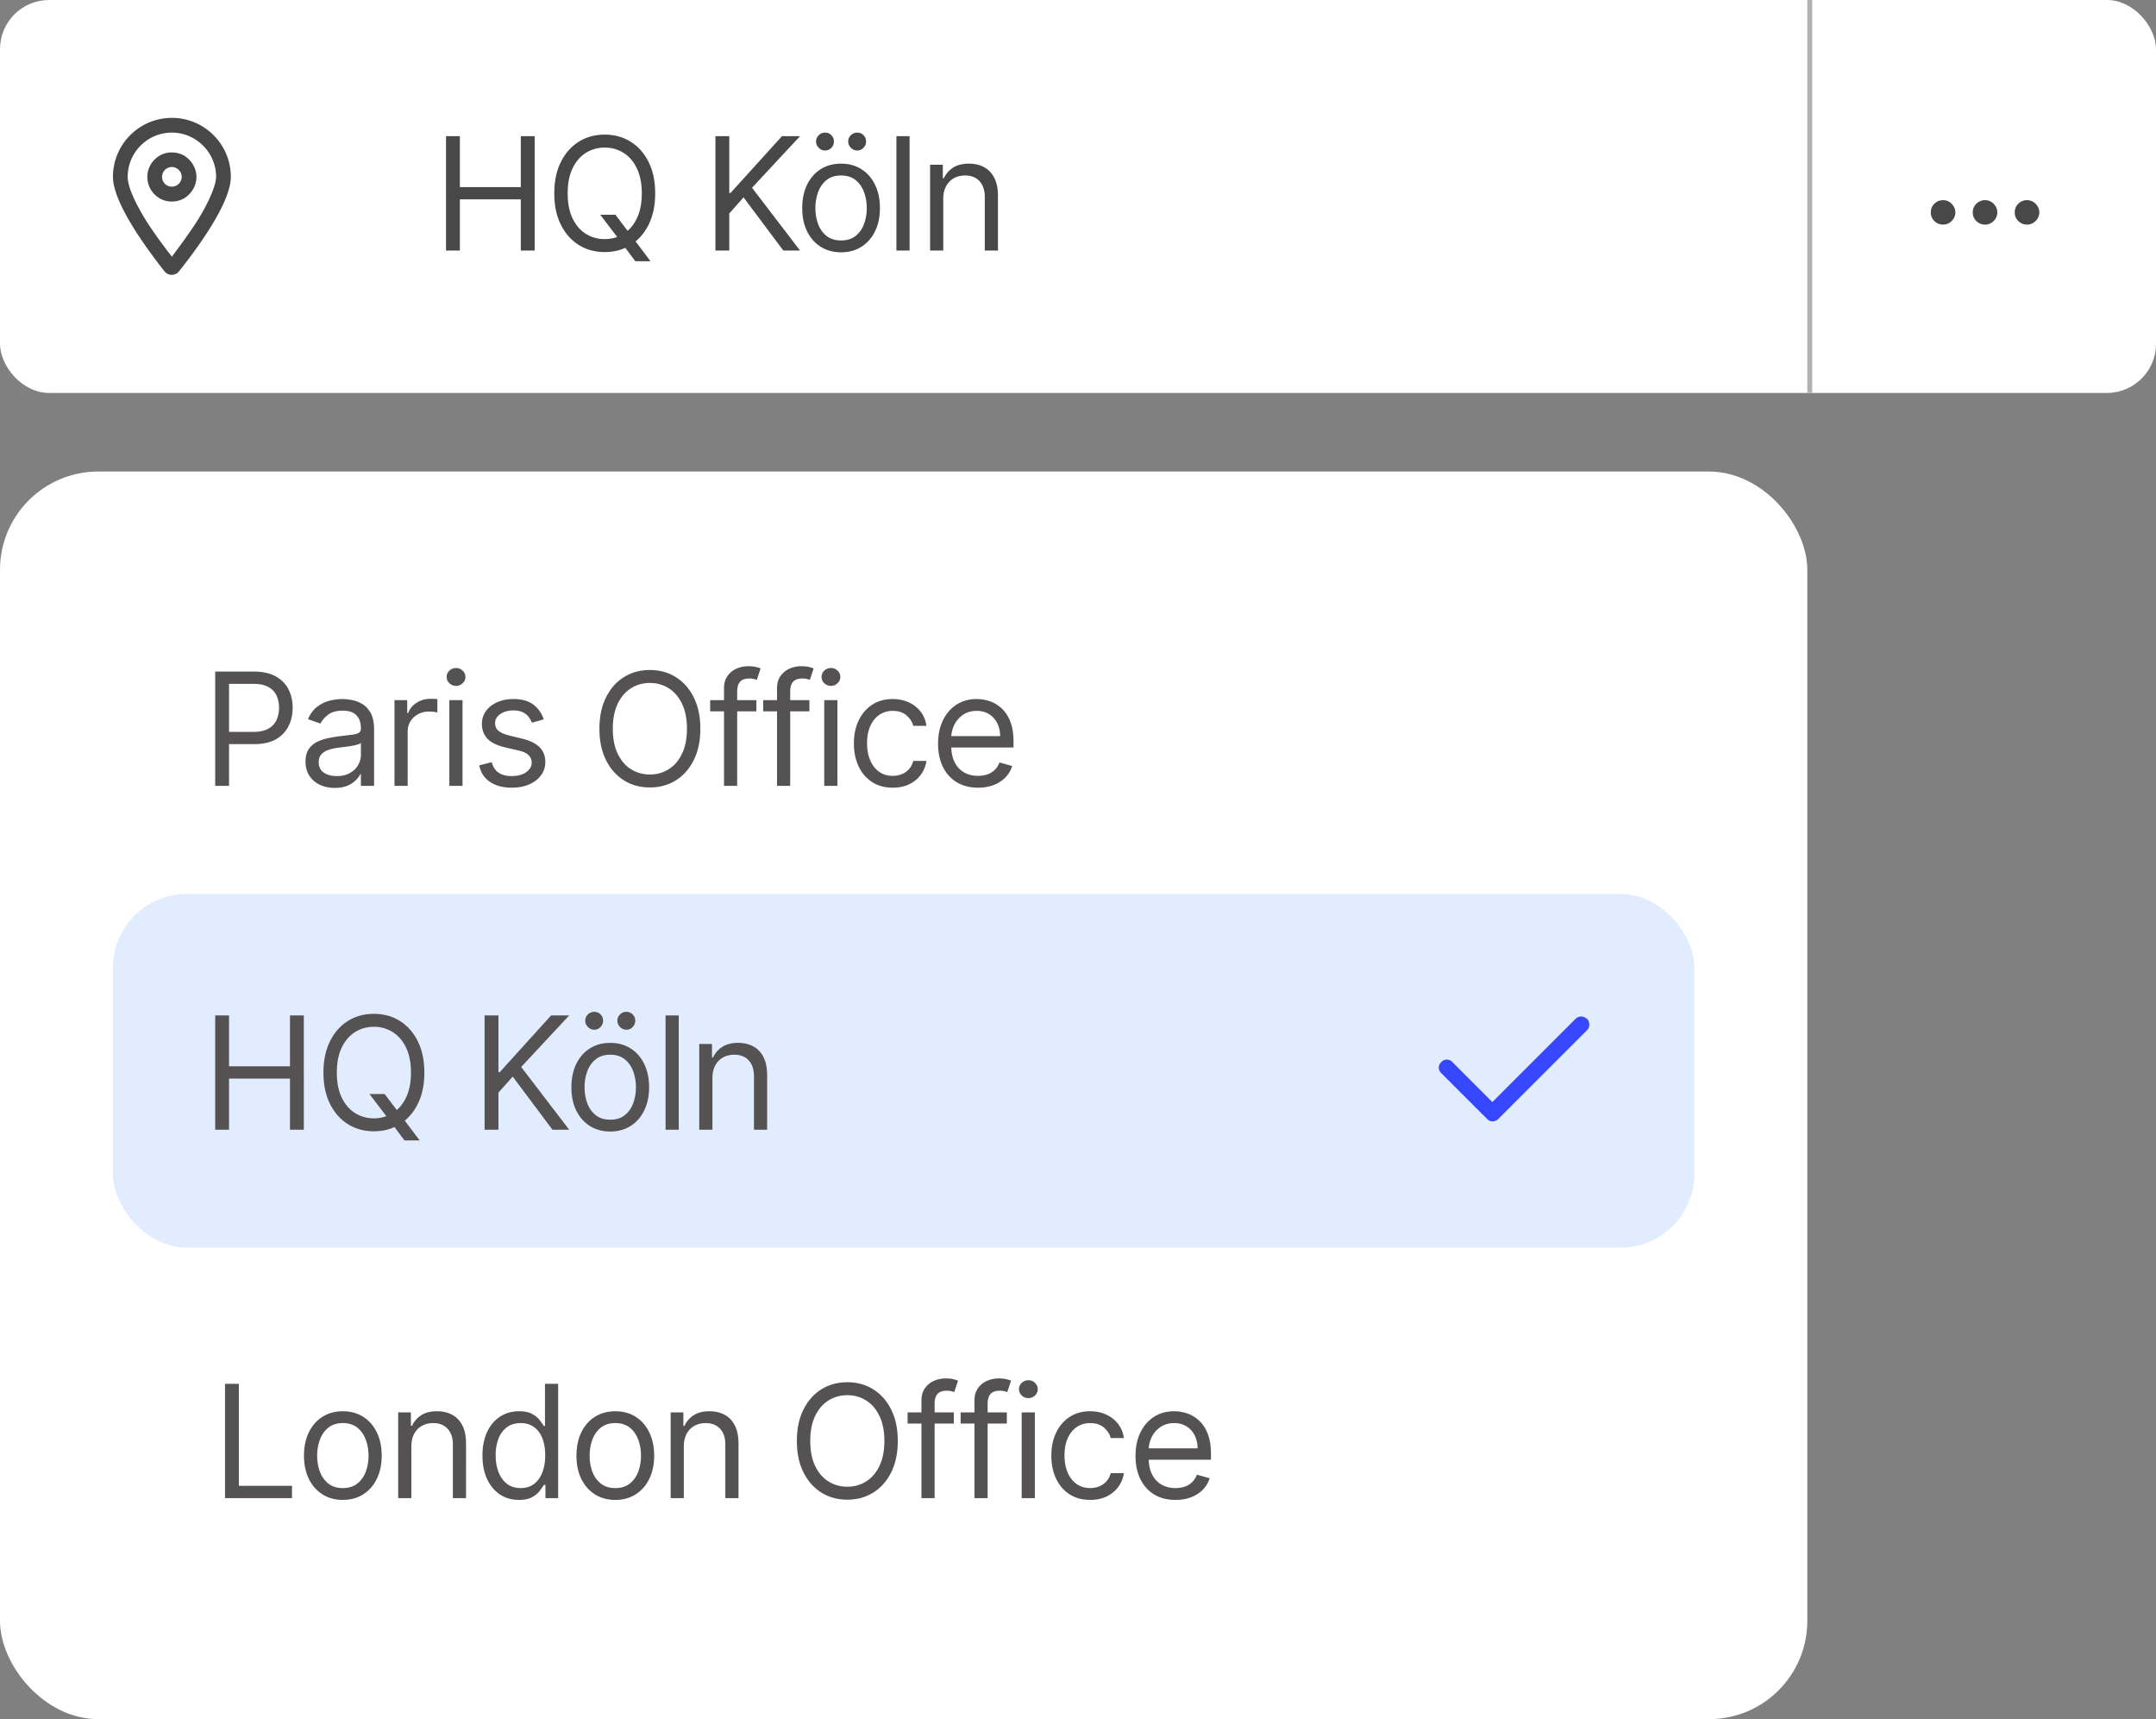
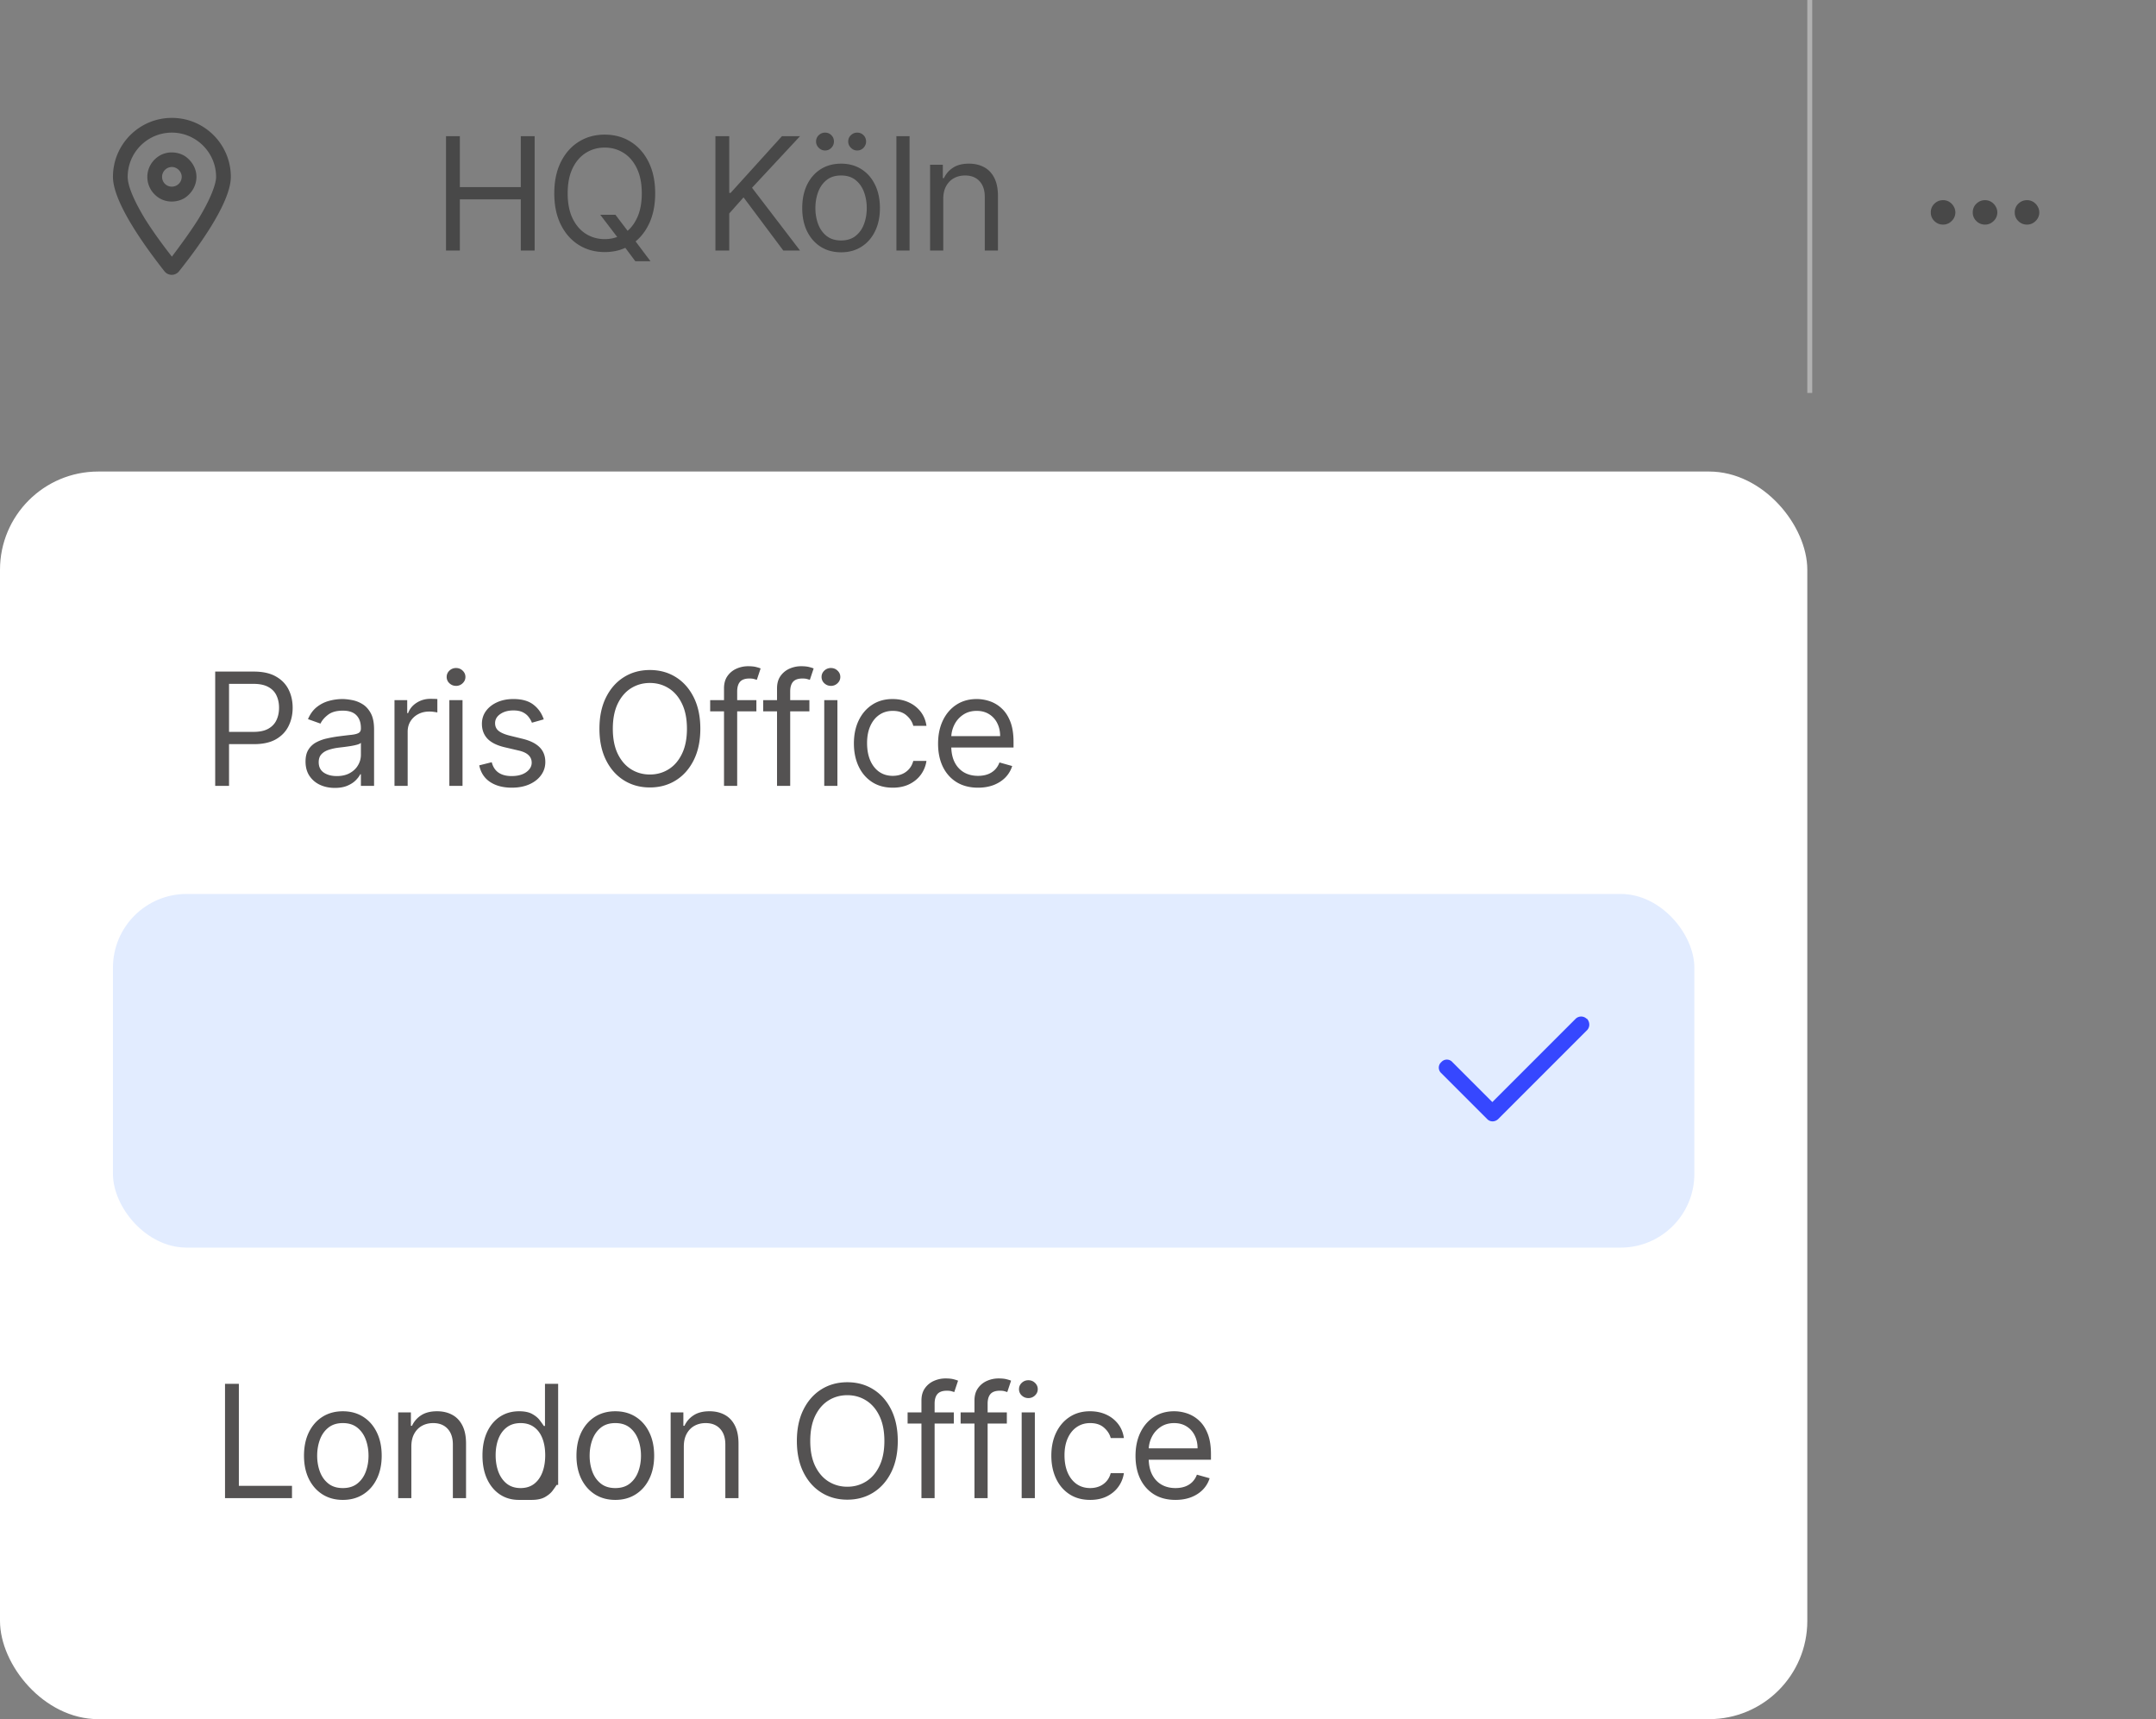
<svg xmlns="http://www.w3.org/2000/svg" width="439" height="350" fill="none">
  <rect width="100%" height="100%" fill="#808080" stroke="none" />
-   <rect width="439" height="80" fill="#fff" rx="10" />
  <path stroke="#B1B1B1" d="M368.5 0v80" />
  <path fill="#484848" d="M44 36c0-4.938-4.063-9-9-9-5 0-9 4.063-9 9 0 .813.25 2 .938 3.625.625 1.5 1.562 3.25 2.625 5C31.375 47.5 33.438 50.25 35 52.25c1.5-2 3.563-4.75 5.375-7.625 1.063-1.75 2-3.5 2.625-5C43.688 38 44 36.812 44 36Zm3 0c0 5.5-7.313 15.188-10.563 19.25a1.886 1.886 0 0 1-2.937 0C30.312 51.187 23 41.5 23 36c0-6.625 5.375-12 12-12s12 5.375 12 12Zm-10 0c0-1.063-.938-2-2-2-1.125 0-2 .938-2 2 0 1.125.875 2 2 2 1.063 0 2-.875 2-2Zm-7 0c0-1.75.938-3.375 2.5-4.313 1.5-.875 3.438-.875 5 0C39 32.626 40 34.25 40 36c0 1.813-1 3.438-2.5 4.375-1.563.875-3.5.875-5 0C30.937 39.437 30 37.812 30 36Zm60.818 15V27.727h2.818v10.364h12.409V27.727h2.819V51h-2.819V40.59H93.636V51h-2.818Zm31.406-7.273h3.091l2.591 3.41.682.908 3.863 5.137h-3.09l-2.546-3.41-.636-.863-3.955-5.182Zm11.182-4.363c0 2.454-.443 4.575-1.33 6.363-.886 1.788-2.102 3.167-3.647 4.137-1.546.97-3.311 1.454-5.296 1.454-1.985 0-3.75-.485-5.295-1.454-1.546-.97-2.761-2.349-3.648-4.137-.886-1.788-1.329-3.909-1.329-6.363 0-2.455.443-4.576 1.329-6.364.887-1.788 2.102-3.167 3.648-4.136 1.545-.97 3.31-1.455 5.295-1.455 1.985 0 3.75.485 5.296 1.455 1.545.97 2.761 2.348 3.647 4.136.887 1.788 1.33 3.91 1.33 6.364Zm-2.727 0c0-2.015-.337-3.716-1.012-5.103-.666-1.386-1.572-2.435-2.716-3.147-1.136-.713-2.409-1.069-3.818-1.069-1.409 0-2.685.356-3.829 1.069-1.137.712-2.042 1.761-2.716 3.147-.667 1.387-1 3.087-1 5.103 0 2.015.333 3.716 1 5.102.674 1.386 1.579 2.435 2.716 3.148 1.144.712 2.42 1.068 3.829 1.068 1.409 0 2.682-.356 3.818-1.068 1.144-.712 2.05-1.762 2.716-3.148.675-1.386 1.012-3.087 1.012-5.102ZM145.673 51V27.727h2.818v11.546h.273l10.454-11.546h3.682l-9.773 10.5L162.9 51h-3.409L151.4 40.182l-2.909 3.273V51h-2.818Zm25.585.364c-1.576 0-2.959-.375-4.148-1.125-1.182-.75-2.106-1.8-2.773-3.148-.659-1.349-.988-2.924-.988-4.727 0-1.819.329-3.406.988-4.762.667-1.356 1.591-2.409 2.773-3.159 1.189-.75 2.572-1.125 4.148-1.125 1.575 0 2.954.375 4.136 1.125 1.189.75 2.114 1.803 2.773 3.16.666 1.355 1 2.942 1 4.76 0 1.804-.334 3.38-1 4.728-.659 1.348-1.584 2.398-2.773 3.148-1.182.75-2.561 1.125-4.136 1.125Zm0-2.41c1.197 0 2.182-.306 2.954-.92.773-.614 1.345-1.42 1.716-2.42s.557-2.084.557-3.25c0-1.167-.186-2.254-.557-3.262-.371-1.007-.943-1.822-1.716-2.443-.772-.621-1.757-.932-2.954-.932-1.197 0-2.182.31-2.955.932-.773.621-1.345 1.436-1.716 2.443-.371 1.008-.557 2.095-.557 3.262 0 1.166.186 2.25.557 3.25.371 1 .943 1.806 1.716 2.42.773.614 1.758.92 2.955.92Zm-3.273-18.318c-.477 0-.902-.181-1.273-.545-.363-.371-.545-.796-.545-1.273 0-.523.182-.954.545-1.295.371-.349.796-.523 1.273-.523.523 0 .955.174 1.295.523.349.34.523.773.523 1.295 0 .477-.174.902-.523 1.273-.34.363-.772.545-1.295.545Zm6.545 0c-.477 0-.901-.181-1.272-.545-.364-.371-.546-.796-.546-1.273 0-.523.182-.954.546-1.295.371-.349.795-.523 1.272-.523.523 0 .955.174 1.296.523.348.34.523.773.523 1.295 0 .477-.175.902-.523 1.273-.341.363-.773.545-1.296.545Zm10.676-2.909V51h-2.681V27.727h2.681Zm6.858 12.773V51h-2.682V33.545h2.591v2.728h.227a4.993 4.993 0 0 1 1.864-2.137c.833-.545 1.909-.818 3.227-.818 1.182 0 2.216.243 3.103.727.886.478 1.575 1.205 2.068 2.182.492.97.738 2.197.738 3.682V51h-2.681V40.09c0-1.37-.356-2.439-1.069-3.204-.712-.772-1.689-1.159-2.931-1.159-.856 0-1.622.186-2.296.557-.666.371-1.193.913-1.579 1.625-.387.712-.58 1.576-.58 2.591Zm203.584.25c-.69 0-1.281.242-1.773.727a2.355 2.355 0 0 0-.727 1.773 2.328 2.328 0 0 0 .727 1.75 2.436 2.436 0 0 0 1.773.727c.666 0 1.246-.242 1.738-.727.5-.485.754-1.068.762-1.75a2.427 2.427 0 0 0-.364-1.261 2.607 2.607 0 0 0-.909-.91 2.36 2.36 0 0 0-1.227-.329Zm8.545 0c-.689 0-1.28.242-1.773.727a2.355 2.355 0 0 0-.727 1.773 2.328 2.328 0 0 0 .727 1.75 2.44 2.44 0 0 0 1.773.727c.667 0 1.246-.242 1.739-.727a2.39 2.39 0 0 0 .761-1.75 2.427 2.427 0 0 0-.364-1.261 2.607 2.607 0 0 0-.909-.91 2.36 2.36 0 0 0-1.227-.329Zm8.545 0c-.689 0-1.28.242-1.773.727a2.358 2.358 0 0 0-.727 1.773 2.332 2.332 0 0 0 .727 1.75 2.44 2.44 0 0 0 1.773.727c.667 0 1.246-.242 1.739-.727a2.387 2.387 0 0 0 .398-3.011 2.619 2.619 0 0 0-.91-.91 2.36 2.36 0 0 0-1.227-.329Z" />
  <rect width="368" height="254" y="96" fill="#fff" rx="20" />
-   <path fill="#545252" d="M43.818 160v-23.273h7.864c1.826 0 3.318.33 4.477.989 1.167.651 2.03 1.534 2.591 2.648.56 1.113.84 2.356.84 3.727s-.28 2.617-.84 3.739c-.553 1.121-1.41 2.015-2.568 2.681-1.16.659-2.644.989-4.455.989h-5.636V149h5.545c1.25 0 2.254-.216 3.012-.648.757-.432 1.306-1.015 1.647-1.75.349-.742.523-1.579.523-2.511 0-.932-.174-1.765-.523-2.5-.34-.735-.894-1.311-1.659-1.727-.765-.425-1.78-.637-3.045-.637h-4.955V160h-2.818Zm24.35.409c-1.107 0-2.11-.208-3.012-.625a5.168 5.168 0 0 1-2.148-1.829c-.53-.803-.795-1.773-.795-2.91 0-1 .197-1.81.59-2.431a4.17 4.17 0 0 1 1.58-1.478 8.295 8.295 0 0 1 2.182-.795c.803-.182 1.61-.326 2.42-.432 1.061-.136 1.921-.239 2.58-.307.667-.075 1.152-.2 1.455-.375.31-.174.466-.477.466-.909v-.091c0-1.121-.307-1.992-.92-2.613-.607-.622-1.527-.932-2.762-.932-1.28 0-2.284.28-3.012.841-.727.56-1.238 1.159-1.534 1.795l-2.545-.909c.454-1.061 1.06-1.886 1.818-2.477a6.809 6.809 0 0 1 2.5-1.25 10.36 10.36 0 0 1 2.682-.364c.56 0 1.204.068 1.932.205a6.17 6.17 0 0 1 2.125.807c.69.409 1.261 1.026 1.716 1.852.454.826.681 1.932.681 3.318V160h-2.681v-2.364h-.137c-.182.379-.485.784-.909 1.216-.424.432-.989.8-1.693 1.103-.705.303-1.564.454-2.58.454Zm.408-2.409c1.061 0 1.955-.208 2.682-.625.735-.417 1.288-.955 1.66-1.614a4.11 4.11 0 0 0 .568-2.079v-2.455c-.114.137-.364.262-.75.375-.38.106-.819.201-1.319.284-.492.076-.973.144-1.443.205a70.21 70.21 0 0 0-1.125.136c-.697.091-1.348.239-1.954.443-.599.197-1.084.497-1.455.898-.364.394-.545.932-.545 1.614 0 .932.344 1.636 1.034 2.113.697.47 1.58.705 2.647.705Zm11.75 2v-17.455h2.591v2.637h.182c.318-.864.894-1.565 1.727-2.102.834-.538 1.773-.807 2.819-.807.196 0 .443.004.738.011.296.008.52.019.67.034v2.727a8.638 8.638 0 0 0-.624-.102 6.156 6.156 0 0 0-1.012-.079c-.848 0-1.606.178-2.273.534a4.026 4.026 0 0 0-1.568 1.454c-.378.614-.568 1.315-.568 2.103V160h-2.682Zm11.17 0v-17.455h2.682V160h-2.681Zm1.364-20.364c-.522 0-.973-.178-1.352-.534a1.716 1.716 0 0 1-.557-1.284c0-.5.186-.928.557-1.284.379-.356.83-.534 1.352-.534.523 0 .97.178 1.341.534.379.356.568.784.568 1.284s-.19.928-.568 1.284a1.868 1.868 0 0 1-1.34.534Zm17.858 6.819-2.409.681a4.485 4.485 0 0 0-.671-1.17c-.287-.386-.681-.705-1.181-.955s-1.141-.375-1.921-.375c-1.068 0-1.958.247-2.67.739-.705.485-1.057 1.102-1.057 1.852 0 .667.242 1.193.727 1.58.485.386 1.243.708 2.273.966l2.591.636c1.56.379 2.723.958 3.488 1.739.766.772 1.148 1.769 1.148 2.988 0 1-.288 1.894-.864 2.682-.568.788-1.363 1.409-2.386 1.864-1.023.454-2.212.682-3.568.682-1.78 0-3.254-.387-4.42-1.159-1.167-.773-1.906-1.902-2.216-3.387l2.545-.636c.242.939.701 1.644 1.375 2.113.682.47 1.572.705 2.67.705 1.25 0 2.243-.265 2.978-.795.742-.538 1.113-1.182 1.113-1.932 0-.606-.212-1.114-.636-1.523-.424-.417-1.076-.727-1.955-.932l-2.909-.682c-1.598-.378-2.772-.966-3.522-1.761-.743-.803-1.114-1.807-1.114-3.011 0-.985.276-1.856.83-2.614.56-.758 1.322-1.352 2.284-1.784.969-.432 2.068-.648 3.295-.648 1.727 0 3.083.379 4.068 1.137.993.757 1.697 1.757 2.114 3Zm31.883 1.909c0 2.454-.443 4.575-1.33 6.363-.886 1.788-2.102 3.167-3.647 4.137-1.546.969-3.311 1.454-5.296 1.454-1.985 0-3.75-.485-5.295-1.454-1.546-.97-2.762-2.349-3.648-4.137-.886-1.788-1.329-3.909-1.329-6.363 0-2.455.443-4.576 1.329-6.364.886-1.788 2.102-3.167 3.648-4.136 1.545-.97 3.31-1.455 5.295-1.455 1.985 0 3.75.485 5.296 1.455 1.545.969 2.761 2.348 3.647 4.136.887 1.788 1.33 3.909 1.33 6.364Zm-2.727 0c0-2.016-.337-3.716-1.012-5.103-.666-1.386-1.572-2.435-2.716-3.147-1.136-.712-2.409-1.069-3.818-1.069-1.409 0-2.685.357-3.829 1.069-1.137.712-2.042 1.761-2.716 3.147-.667 1.387-1 3.087-1 5.103 0 2.015.333 3.716 1 5.102.674 1.386 1.579 2.436 2.716 3.148 1.144.712 2.42 1.068 3.829 1.068 1.409 0 2.682-.356 3.818-1.068 1.144-.712 2.05-1.762 2.716-3.148.675-1.386 1.012-3.087 1.012-5.102Zm14.139-5.819v2.273h-9.409v-2.273h9.409ZM147.422 160v-19.864c0-1 .235-1.833.704-2.5a4.379 4.379 0 0 1 1.83-1.5 5.79 5.79 0 0 1 2.375-.5c.659 0 1.197.053 1.614.159.416.107.727.205.931.296l-.772 2.318a13.89 13.89 0 0 0-.569-.17c-.234-.069-.545-.103-.931-.103-.887 0-1.527.224-1.921.671-.386.447-.579 1.102-.579 1.966V160h-2.682Zm17.386-17.455v2.273h-9.409v-2.273h9.409ZM158.217 160v-19.864c0-1 .235-1.833.705-2.5a4.37 4.37 0 0 1 1.829-1.5 5.79 5.79 0 0 1 2.375-.5c.659 0 1.197.053 1.614.159.417.107.727.205.932.296l-.773 2.318a13.757 13.757 0 0 0-.568-.17c-.235-.069-.546-.103-.932-.103-.886 0-1.527.224-1.921.671-.386.447-.579 1.102-.579 1.966V160h-2.682Zm9.614 0v-17.455h2.681V160h-2.681Zm1.363-20.364c-.523 0-.973-.178-1.352-.534a1.716 1.716 0 0 1-.557-1.284c0-.5.186-.928.557-1.284a1.906 1.906 0 0 1 1.352-.534c.523 0 .97.178 1.341.534.379.356.568.784.568 1.284s-.189.928-.568 1.284a1.867 1.867 0 0 1-1.341.534Zm12.585 20.728c-1.636 0-3.045-.387-4.227-1.159-1.182-.773-2.091-1.838-2.727-3.194-.637-1.356-.955-2.905-.955-4.647 0-1.773.326-3.337.977-4.694.659-1.363 1.576-2.428 2.75-3.193 1.182-.772 2.561-1.159 4.137-1.159 1.227 0 2.333.227 3.318.682a6.351 6.351 0 0 1 2.42 1.909c.629.818 1.019 1.773 1.171 2.864h-2.682c-.205-.796-.659-1.5-1.364-2.114-.697-.621-1.636-.932-2.818-.932-1.045 0-1.962.273-2.75.818-.78.538-1.39 1.3-1.829 2.285-.432.977-.648 2.125-.648 3.443 0 1.348.212 2.522.636 3.522.432 1 1.038 1.777 1.818 2.33.788.553 1.713.83 2.773.83.697 0 1.33-.122 1.898-.364a3.919 3.919 0 0 0 1.443-1.046c.394-.454.674-1 .841-1.636h2.682a6.226 6.226 0 0 1-1.125 2.784c-.591.818-1.375 1.47-2.352 1.955-.97.477-2.099.716-3.387.716Zm17.366 0c-1.681 0-3.132-.372-4.352-1.114-1.212-.75-2.148-1.795-2.807-3.136-.651-1.349-.977-2.917-.977-4.705 0-1.788.326-3.364.977-4.727.659-1.371 1.576-2.44 2.75-3.205 1.182-.772 2.561-1.159 4.137-1.159.909 0 1.807.152 2.693.455a6.668 6.668 0 0 1 2.42 1.477c.728.674 1.307 1.568 1.739 2.682.432 1.113.648 2.485.648 4.113v1.137h-13.455v-2.318h10.727c0-.985-.196-1.864-.59-2.637a4.46 4.46 0 0 0-1.66-1.829c-.712-.447-1.553-.671-2.522-.671-1.068 0-1.993.265-2.773.796a5.226 5.226 0 0 0-1.784 2.045 6.007 6.007 0 0 0-.625 2.705v1.545c0 1.318.227 2.436.682 3.352.462.91 1.102 1.603 1.92 2.08.818.47 1.769.705 2.852.705.705 0 1.341-.099 1.91-.296a4.07 4.07 0 0 0 1.488-.909c.417-.409.739-.917.966-1.523l2.591.728a5.754 5.754 0 0 1-1.375 2.318c-.644.659-1.439 1.174-2.386 1.545-.947.364-2.012.546-3.194.546ZM45.818 305v-23.273h2.818V302.5h10.819v2.5H45.818Zm23.992.364c-1.576 0-2.959-.375-4.148-1.125-1.182-.75-2.106-1.8-2.773-3.148-.66-1.349-.989-2.924-.989-4.727 0-1.819.33-3.406.989-4.762.667-1.356 1.59-2.409 2.773-3.159 1.19-.75 2.572-1.125 4.147-1.125 1.576 0 2.955.375 4.137 1.125 1.19.75 2.114 1.803 2.773 3.159.666 1.356 1 2.943 1 4.762 0 1.803-.334 3.378-1 4.727-.66 1.348-1.584 2.398-2.773 3.148-1.182.75-2.56 1.125-4.136 1.125Zm0-2.409c1.196 0 2.181-.307 2.954-.921.773-.614 1.345-1.42 1.716-2.42s.557-2.084.557-3.25c0-1.167-.186-2.254-.557-3.262-.371-1.007-.943-1.822-1.716-2.443s-1.758-.932-2.954-.932c-1.198 0-2.182.311-2.955.932-.773.621-1.345 1.436-1.716 2.443-.371 1.008-.557 2.095-.557 3.262 0 1.166.186 2.25.557 3.25.371 1 .943 1.806 1.716 2.42.773.614 1.757.921 2.954.921Zm13.948-8.455V305h-2.682v-17.455h2.591v2.728h.227a4.984 4.984 0 0 1 1.864-2.137c.833-.545 1.91-.818 3.227-.818 1.182 0 2.216.243 3.103.727.886.478 1.575 1.205 2.068 2.182.492.97.738 2.197.738 3.682V305h-2.681v-10.909c0-1.371-.356-2.439-1.069-3.205-.712-.772-1.689-1.159-2.931-1.159-.856 0-1.622.186-2.296.557-.666.371-1.193.913-1.58 1.625-.386.712-.579 1.576-.579 2.591Zm21.892 10.864c-1.455 0-2.739-.368-3.852-1.103-1.114-.742-1.985-1.788-2.614-3.136-.629-1.356-.943-2.958-.943-4.807 0-1.833.314-3.424.943-4.773.629-1.348 1.504-2.39 2.625-3.125 1.121-.734 2.417-1.102 3.886-1.102 1.137 0 2.035.19 2.694.568.666.372 1.174.796 1.522 1.273.356.47.633.856.83 1.159h.227v-8.591h2.682V305h-2.591v-2.682h-.318c-.197.318-.477.72-.841 1.205-.364.477-.883.905-1.557 1.284-.674.371-1.572.557-2.693.557Zm.364-2.409c1.075 0 1.984-.281 2.727-.841.742-.569 1.307-1.353 1.693-2.353.386-1.007.58-2.17.58-3.488 0-1.303-.19-2.443-.569-3.421-.378-.985-.939-1.75-1.681-2.295-.743-.553-1.659-.83-2.75-.83-1.137 0-2.084.292-2.841.875-.75.576-1.315 1.36-1.694 2.353-.371.984-.556 2.09-.556 3.318 0 1.242.189 2.371.568 3.386.386 1.008.954 1.811 1.704 2.409.758.591 1.697.887 2.819.887Zm19.275 2.409c-1.576 0-2.958-.375-4.148-1.125-1.182-.75-2.106-1.8-2.773-3.148-.659-1.349-.988-2.924-.988-4.727 0-1.819.329-3.406.988-4.762.667-1.356 1.591-2.409 2.773-3.159 1.19-.75 2.572-1.125 4.148-1.125 1.576 0 2.955.375 4.136 1.125 1.19.75 2.114 1.803 2.773 3.159.667 1.356 1 2.943 1 4.762 0 1.803-.333 3.378-1 4.727-.659 1.348-1.583 2.398-2.773 3.148-1.181.75-2.56 1.125-4.136 1.125Zm0-2.409c1.197 0 2.182-.307 2.954-.921.773-.614 1.345-1.42 1.716-2.42.372-1 .557-2.084.557-3.25 0-1.167-.185-2.254-.557-3.262-.371-1.007-.943-1.822-1.716-2.443-.772-.621-1.757-.932-2.954-.932-1.197 0-2.182.311-2.955.932-.772.621-1.344 1.436-1.716 2.443-.371 1.008-.556 2.095-.556 3.262 0 1.166.185 2.25.556 3.25.372 1 .944 1.806 1.716 2.42.773.614 1.758.921 2.955.921Zm13.949-8.455V305h-2.682v-17.455h2.591v2.728h.227a4.98 4.98 0 0 1 1.864-2.137c.833-.545 1.909-.818 3.227-.818 1.182 0 2.216.243 3.102.727.887.478 1.576 1.205 2.068 2.182.493.97.739 2.197.739 3.682V305h-2.682v-10.909c0-1.371-.356-2.439-1.068-3.205-.712-.772-1.689-1.159-2.932-1.159-.856 0-1.621.186-2.295.557-.667.371-1.193.913-1.58 1.625-.386.712-.579 1.576-.579 2.591Zm43.565-1.136c0 2.454-.444 4.575-1.33 6.363-.886 1.788-2.102 3.167-3.648 4.137-1.545.969-3.31 1.454-5.295 1.454-1.985 0-3.75-.485-5.296-1.454-1.545-.97-2.761-2.349-3.647-4.137-.887-1.788-1.33-3.909-1.33-6.363 0-2.455.443-4.576 1.33-6.364.886-1.788 2.102-3.167 3.647-4.136 1.546-.97 3.311-1.455 5.296-1.455 1.985 0 3.75.485 5.295 1.455 1.546.969 2.762 2.348 3.648 4.136.886 1.788 1.33 3.909 1.33 6.364Zm-2.728 0c0-2.016-.337-3.716-1.011-5.103-.667-1.386-1.572-2.435-2.716-3.147-1.136-.712-2.409-1.069-3.818-1.069-1.409 0-2.686.357-3.83 1.069-1.136.712-2.041 1.761-2.716 3.147-.666 1.387-1 3.087-1 5.103 0 2.015.334 3.716 1 5.102.675 1.386 1.58 2.436 2.716 3.148 1.144.712 2.421 1.068 3.83 1.068 1.409 0 2.682-.356 3.818-1.068 1.144-.712 2.049-1.762 2.716-3.148.674-1.386 1.011-3.087 1.011-5.102Zm14.139-5.819v2.273h-9.409v-2.273h9.409ZM187.623 305v-19.864c0-1 .235-1.833.705-2.5a4.376 4.376 0 0 1 1.829-1.5 5.79 5.79 0 0 1 2.375-.5c.66 0 1.197.053 1.614.159.417.107.727.205.932.296l-.773 2.318a13.757 13.757 0 0 0-.568-.17c-.235-.069-.545-.103-.932-.103-.886 0-1.526.224-1.92.671-.387.447-.58 1.102-.58 1.966V305h-2.682Zm17.387-17.455v2.273h-9.41v-2.273h9.41ZM198.419 305v-19.864c0-1 .234-1.833.704-2.5a4.379 4.379 0 0 1 1.83-1.5c.75-.333 1.541-.5 2.375-.5.659 0 1.197.053 1.613.159.417.107.728.205.932.296l-.773 2.318a13.296 13.296 0 0 0-.568-.17c-.235-.069-.545-.103-.932-.103-.886 0-1.526.224-1.92.671-.386.447-.58 1.102-.58 1.966V305h-2.681Zm9.613 0v-17.455h2.682V305h-2.682Zm1.364-20.364c-.523 0-.974-.178-1.353-.534a1.716 1.716 0 0 1-.556-1.284c0-.5.185-.928.556-1.284.379-.356.83-.534 1.353-.534.522 0 .969.178 1.341.534.378.356.568.784.568 1.284s-.19.928-.568 1.284a1.87 1.87 0 0 1-1.341.534Zm12.585 20.728c-1.637 0-3.046-.387-4.228-1.159-1.181-.773-2.09-1.838-2.727-3.194-.636-1.356-.954-2.905-.954-4.647 0-1.773.325-3.337.977-4.694.659-1.363 1.576-2.428 2.75-3.193 1.182-.772 2.56-1.159 4.136-1.159 1.228 0 2.334.227 3.318.682a6.362 6.362 0 0 1 2.421 1.909c.629.818 1.019 1.773 1.17 2.864h-2.681c-.205-.796-.66-1.5-1.364-2.114-.697-.621-1.636-.932-2.818-.932-1.046 0-1.962.273-2.75.818-.781.538-1.39 1.3-1.83 2.285-.432.977-.648 2.125-.648 3.443 0 1.348.213 2.522.637 3.522.432 1 1.038 1.777 1.818 2.33.788.553 1.712.83 2.773.83.697 0 1.329-.122 1.897-.364a3.914 3.914 0 0 0 1.444-1.046c.394-.454.674-1 .841-1.636h2.681a6.203 6.203 0 0 1-1.125 2.784c-.591.818-1.375 1.47-2.352 1.955-.97.477-2.098.716-3.386.716Zm17.366 0c-1.682 0-3.133-.372-4.352-1.114-1.212-.75-2.148-1.795-2.807-3.136-.652-1.349-.977-2.917-.977-4.705 0-1.788.325-3.364.977-4.727.659-1.371 1.576-2.44 2.75-3.205 1.182-.772 2.56-1.159 4.136-1.159.909 0 1.807.152 2.693.455a6.664 6.664 0 0 1 2.421 1.477c.727.674 1.307 1.568 1.739 2.682.431 1.113.647 2.485.647 4.113v1.137H233.12v-2.318h10.727c0-.985-.197-1.864-.591-2.637a4.451 4.451 0 0 0-1.659-1.829c-.712-.447-1.553-.671-2.523-.671-1.068 0-1.992.265-2.772.796a5.228 5.228 0 0 0-1.785 2.045 6.02 6.02 0 0 0-.625 2.705v1.545c0 1.318.228 2.436.682 3.352.462.91 1.103 1.603 1.921 2.08.818.47 1.769.705 2.852.705.705 0 1.341-.099 1.909-.296a4.075 4.075 0 0 0 1.489-.909 4.15 4.15 0 0 0 .966-1.523l2.591.728a5.765 5.765 0 0 1-1.375 2.318c-.644.659-1.44 1.174-2.387 1.545-.947.364-2.011.546-3.193.546Z" />
+   <path fill="#545252" d="M43.818 160v-23.273h7.864c1.826 0 3.318.33 4.477.989 1.167.651 2.03 1.534 2.591 2.648.56 1.113.84 2.356.84 3.727s-.28 2.617-.84 3.739c-.553 1.121-1.41 2.015-2.568 2.681-1.16.659-2.644.989-4.455.989h-5.636V149h5.545c1.25 0 2.254-.216 3.012-.648.757-.432 1.306-1.015 1.647-1.75.349-.742.523-1.579.523-2.511 0-.932-.174-1.765-.523-2.5-.34-.735-.894-1.311-1.659-1.727-.765-.425-1.78-.637-3.045-.637h-4.955V160h-2.818Zm24.35.409c-1.107 0-2.11-.208-3.012-.625a5.168 5.168 0 0 1-2.148-1.829c-.53-.803-.795-1.773-.795-2.91 0-1 .197-1.81.59-2.431a4.17 4.17 0 0 1 1.58-1.478 8.295 8.295 0 0 1 2.182-.795c.803-.182 1.61-.326 2.42-.432 1.061-.136 1.921-.239 2.58-.307.667-.075 1.152-.2 1.455-.375.31-.174.466-.477.466-.909v-.091c0-1.121-.307-1.992-.92-2.613-.607-.622-1.527-.932-2.762-.932-1.28 0-2.284.28-3.012.841-.727.56-1.238 1.159-1.534 1.795l-2.545-.909c.454-1.061 1.06-1.886 1.818-2.477a6.809 6.809 0 0 1 2.5-1.25 10.36 10.36 0 0 1 2.682-.364c.56 0 1.204.068 1.932.205a6.17 6.17 0 0 1 2.125.807c.69.409 1.261 1.026 1.716 1.852.454.826.681 1.932.681 3.318V160h-2.681v-2.364h-.137c-.182.379-.485.784-.909 1.216-.424.432-.989.8-1.693 1.103-.705.303-1.564.454-2.58.454Zm.408-2.409c1.061 0 1.955-.208 2.682-.625.735-.417 1.288-.955 1.66-1.614a4.11 4.11 0 0 0 .568-2.079v-2.455c-.114.137-.364.262-.75.375-.38.106-.819.201-1.319.284-.492.076-.973.144-1.443.205a70.21 70.21 0 0 0-1.125.136c-.697.091-1.348.239-1.954.443-.599.197-1.084.497-1.455.898-.364.394-.545.932-.545 1.614 0 .932.344 1.636 1.034 2.113.697.47 1.58.705 2.647.705Zm11.75 2v-17.455h2.591v2.637h.182c.318-.864.894-1.565 1.727-2.102.834-.538 1.773-.807 2.819-.807.196 0 .443.004.738.011.296.008.52.019.67.034v2.727a8.638 8.638 0 0 0-.624-.102 6.156 6.156 0 0 0-1.012-.079c-.848 0-1.606.178-2.273.534a4.026 4.026 0 0 0-1.568 1.454c-.378.614-.568 1.315-.568 2.103V160h-2.682Zm11.17 0v-17.455h2.682V160h-2.681Zm1.364-20.364c-.522 0-.973-.178-1.352-.534a1.716 1.716 0 0 1-.557-1.284c0-.5.186-.928.557-1.284.379-.356.83-.534 1.352-.534.523 0 .97.178 1.341.534.379.356.568.784.568 1.284s-.19.928-.568 1.284a1.868 1.868 0 0 1-1.34.534Zm17.858 6.819-2.409.681a4.485 4.485 0 0 0-.671-1.17c-.287-.386-.681-.705-1.181-.955s-1.141-.375-1.921-.375c-1.068 0-1.958.247-2.67.739-.705.485-1.057 1.102-1.057 1.852 0 .667.242 1.193.727 1.58.485.386 1.243.708 2.273.966l2.591.636c1.56.379 2.723.958 3.488 1.739.766.772 1.148 1.769 1.148 2.988 0 1-.288 1.894-.864 2.682-.568.788-1.363 1.409-2.386 1.864-1.023.454-2.212.682-3.568.682-1.78 0-3.254-.387-4.42-1.159-1.167-.773-1.906-1.902-2.216-3.387l2.545-.636c.242.939.701 1.644 1.375 2.113.682.47 1.572.705 2.67.705 1.25 0 2.243-.265 2.978-.795.742-.538 1.113-1.182 1.113-1.932 0-.606-.212-1.114-.636-1.523-.424-.417-1.076-.727-1.955-.932l-2.909-.682c-1.598-.378-2.772-.966-3.522-1.761-.743-.803-1.114-1.807-1.114-3.011 0-.985.276-1.856.83-2.614.56-.758 1.322-1.352 2.284-1.784.969-.432 2.068-.648 3.295-.648 1.727 0 3.083.379 4.068 1.137.993.757 1.697 1.757 2.114 3Zm31.883 1.909c0 2.454-.443 4.575-1.33 6.363-.886 1.788-2.102 3.167-3.647 4.137-1.546.969-3.311 1.454-5.296 1.454-1.985 0-3.75-.485-5.295-1.454-1.546-.97-2.762-2.349-3.648-4.137-.886-1.788-1.329-3.909-1.329-6.363 0-2.455.443-4.576 1.329-6.364.886-1.788 2.102-3.167 3.648-4.136 1.545-.97 3.31-1.455 5.295-1.455 1.985 0 3.75.485 5.296 1.455 1.545.969 2.761 2.348 3.647 4.136.887 1.788 1.33 3.909 1.33 6.364Zm-2.727 0c0-2.016-.337-3.716-1.012-5.103-.666-1.386-1.572-2.435-2.716-3.147-1.136-.712-2.409-1.069-3.818-1.069-1.409 0-2.685.357-3.829 1.069-1.137.712-2.042 1.761-2.716 3.147-.667 1.387-1 3.087-1 5.103 0 2.015.333 3.716 1 5.102.674 1.386 1.579 2.436 2.716 3.148 1.144.712 2.42 1.068 3.829 1.068 1.409 0 2.682-.356 3.818-1.068 1.144-.712 2.05-1.762 2.716-3.148.675-1.386 1.012-3.087 1.012-5.102Zm14.139-5.819v2.273h-9.409v-2.273h9.409ZM147.422 160v-19.864c0-1 .235-1.833.704-2.5a4.379 4.379 0 0 1 1.83-1.5 5.79 5.79 0 0 1 2.375-.5c.659 0 1.197.053 1.614.159.416.107.727.205.931.296l-.772 2.318a13.89 13.89 0 0 0-.569-.17c-.234-.069-.545-.103-.931-.103-.887 0-1.527.224-1.921.671-.386.447-.579 1.102-.579 1.966V160h-2.682Zm17.386-17.455v2.273h-9.409v-2.273h9.409ZM158.217 160v-19.864c0-1 .235-1.833.705-2.5a4.37 4.37 0 0 1 1.829-1.5 5.79 5.79 0 0 1 2.375-.5c.659 0 1.197.053 1.614.159.417.107.727.205.932.296l-.773 2.318a13.757 13.757 0 0 0-.568-.17c-.235-.069-.546-.103-.932-.103-.886 0-1.527.224-1.921.671-.386.447-.579 1.102-.579 1.966V160h-2.682Zm9.614 0v-17.455h2.681V160h-2.681Zm1.363-20.364c-.523 0-.973-.178-1.352-.534a1.716 1.716 0 0 1-.557-1.284c0-.5.186-.928.557-1.284a1.906 1.906 0 0 1 1.352-.534c.523 0 .97.178 1.341.534.379.356.568.784.568 1.284s-.189.928-.568 1.284a1.867 1.867 0 0 1-1.341.534Zm12.585 20.728c-1.636 0-3.045-.387-4.227-1.159-1.182-.773-2.091-1.838-2.727-3.194-.637-1.356-.955-2.905-.955-4.647 0-1.773.326-3.337.977-4.694.659-1.363 1.576-2.428 2.75-3.193 1.182-.772 2.561-1.159 4.137-1.159 1.227 0 2.333.227 3.318.682a6.351 6.351 0 0 1 2.42 1.909c.629.818 1.019 1.773 1.171 2.864h-2.682c-.205-.796-.659-1.5-1.364-2.114-.697-.621-1.636-.932-2.818-.932-1.045 0-1.962.273-2.75.818-.78.538-1.39 1.3-1.829 2.285-.432.977-.648 2.125-.648 3.443 0 1.348.212 2.522.636 3.522.432 1 1.038 1.777 1.818 2.33.788.553 1.713.83 2.773.83.697 0 1.33-.122 1.898-.364a3.919 3.919 0 0 0 1.443-1.046c.394-.454.674-1 .841-1.636h2.682a6.226 6.226 0 0 1-1.125 2.784c-.591.818-1.375 1.47-2.352 1.955-.97.477-2.099.716-3.387.716Zm17.366 0c-1.681 0-3.132-.372-4.352-1.114-1.212-.75-2.148-1.795-2.807-3.136-.651-1.349-.977-2.917-.977-4.705 0-1.788.326-3.364.977-4.727.659-1.371 1.576-2.44 2.75-3.205 1.182-.772 2.561-1.159 4.137-1.159.909 0 1.807.152 2.693.455a6.668 6.668 0 0 1 2.42 1.477c.728.674 1.307 1.568 1.739 2.682.432 1.113.648 2.485.648 4.113v1.137h-13.455v-2.318h10.727c0-.985-.196-1.864-.59-2.637a4.46 4.46 0 0 0-1.66-1.829c-.712-.447-1.553-.671-2.522-.671-1.068 0-1.993.265-2.773.796a5.226 5.226 0 0 0-1.784 2.045 6.007 6.007 0 0 0-.625 2.705v1.545c0 1.318.227 2.436.682 3.352.462.91 1.102 1.603 1.92 2.08.818.47 1.769.705 2.852.705.705 0 1.341-.099 1.91-.296a4.07 4.07 0 0 0 1.488-.909c.417-.409.739-.917.966-1.523l2.591.728a5.754 5.754 0 0 1-1.375 2.318c-.644.659-1.439 1.174-2.386 1.545-.947.364-2.012.546-3.194.546ZM45.818 305v-23.273h2.818V302.5h10.819v2.5H45.818Zm23.992.364c-1.576 0-2.959-.375-4.148-1.125-1.182-.75-2.106-1.8-2.773-3.148-.66-1.349-.989-2.924-.989-4.727 0-1.819.33-3.406.989-4.762.667-1.356 1.59-2.409 2.773-3.159 1.19-.75 2.572-1.125 4.147-1.125 1.576 0 2.955.375 4.137 1.125 1.19.75 2.114 1.803 2.773 3.159.666 1.356 1 2.943 1 4.762 0 1.803-.334 3.378-1 4.727-.66 1.348-1.584 2.398-2.773 3.148-1.182.75-2.56 1.125-4.136 1.125Zm0-2.409c1.196 0 2.181-.307 2.954-.921.773-.614 1.345-1.42 1.716-2.42s.557-2.084.557-3.25c0-1.167-.186-2.254-.557-3.262-.371-1.007-.943-1.822-1.716-2.443s-1.758-.932-2.954-.932c-1.198 0-2.182.311-2.955.932-.773.621-1.345 1.436-1.716 2.443-.371 1.008-.557 2.095-.557 3.262 0 1.166.186 2.25.557 3.25.371 1 .943 1.806 1.716 2.42.773.614 1.757.921 2.954.921Zm13.948-8.455V305h-2.682v-17.455h2.591v2.728h.227a4.984 4.984 0 0 1 1.864-2.137c.833-.545 1.91-.818 3.227-.818 1.182 0 2.216.243 3.103.727.886.478 1.575 1.205 2.068 2.182.492.97.738 2.197.738 3.682V305h-2.681v-10.909c0-1.371-.356-2.439-1.069-3.205-.712-.772-1.689-1.159-2.931-1.159-.856 0-1.622.186-2.296.557-.666.371-1.193.913-1.58 1.625-.386.712-.579 1.576-.579 2.591Zm21.892 10.864c-1.455 0-2.739-.368-3.852-1.103-1.114-.742-1.985-1.788-2.614-3.136-.629-1.356-.943-2.958-.943-4.807 0-1.833.314-3.424.943-4.773.629-1.348 1.504-2.39 2.625-3.125 1.121-.734 2.417-1.102 3.886-1.102 1.137 0 2.035.19 2.694.568.666.372 1.174.796 1.522 1.273.356.47.633.856.83 1.159h.227v-8.591h2.682V305v-2.682h-.318c-.197.318-.477.72-.841 1.205-.364.477-.883.905-1.557 1.284-.674.371-1.572.557-2.693.557Zm.364-2.409c1.075 0 1.984-.281 2.727-.841.742-.569 1.307-1.353 1.693-2.353.386-1.007.58-2.17.58-3.488 0-1.303-.19-2.443-.569-3.421-.378-.985-.939-1.75-1.681-2.295-.743-.553-1.659-.83-2.75-.83-1.137 0-2.084.292-2.841.875-.75.576-1.315 1.36-1.694 2.353-.371.984-.556 2.09-.556 3.318 0 1.242.189 2.371.568 3.386.386 1.008.954 1.811 1.704 2.409.758.591 1.697.887 2.819.887Zm19.275 2.409c-1.576 0-2.958-.375-4.148-1.125-1.182-.75-2.106-1.8-2.773-3.148-.659-1.349-.988-2.924-.988-4.727 0-1.819.329-3.406.988-4.762.667-1.356 1.591-2.409 2.773-3.159 1.19-.75 2.572-1.125 4.148-1.125 1.576 0 2.955.375 4.136 1.125 1.19.75 2.114 1.803 2.773 3.159.667 1.356 1 2.943 1 4.762 0 1.803-.333 3.378-1 4.727-.659 1.348-1.583 2.398-2.773 3.148-1.181.75-2.56 1.125-4.136 1.125Zm0-2.409c1.197 0 2.182-.307 2.954-.921.773-.614 1.345-1.42 1.716-2.42.372-1 .557-2.084.557-3.25 0-1.167-.185-2.254-.557-3.262-.371-1.007-.943-1.822-1.716-2.443-.772-.621-1.757-.932-2.954-.932-1.197 0-2.182.311-2.955.932-.772.621-1.344 1.436-1.716 2.443-.371 1.008-.556 2.095-.556 3.262 0 1.166.185 2.25.556 3.25.372 1 .944 1.806 1.716 2.42.773.614 1.758.921 2.955.921Zm13.949-8.455V305h-2.682v-17.455h2.591v2.728h.227a4.98 4.98 0 0 1 1.864-2.137c.833-.545 1.909-.818 3.227-.818 1.182 0 2.216.243 3.102.727.887.478 1.576 1.205 2.068 2.182.493.97.739 2.197.739 3.682V305h-2.682v-10.909c0-1.371-.356-2.439-1.068-3.205-.712-.772-1.689-1.159-2.932-1.159-.856 0-1.621.186-2.295.557-.667.371-1.193.913-1.58 1.625-.386.712-.579 1.576-.579 2.591Zm43.565-1.136c0 2.454-.444 4.575-1.33 6.363-.886 1.788-2.102 3.167-3.648 4.137-1.545.969-3.31 1.454-5.295 1.454-1.985 0-3.75-.485-5.296-1.454-1.545-.97-2.761-2.349-3.647-4.137-.887-1.788-1.33-3.909-1.33-6.363 0-2.455.443-4.576 1.33-6.364.886-1.788 2.102-3.167 3.647-4.136 1.546-.97 3.311-1.455 5.296-1.455 1.985 0 3.75.485 5.295 1.455 1.546.969 2.762 2.348 3.648 4.136.886 1.788 1.33 3.909 1.33 6.364Zm-2.728 0c0-2.016-.337-3.716-1.011-5.103-.667-1.386-1.572-2.435-2.716-3.147-1.136-.712-2.409-1.069-3.818-1.069-1.409 0-2.686.357-3.83 1.069-1.136.712-2.041 1.761-2.716 3.147-.666 1.387-1 3.087-1 5.103 0 2.015.334 3.716 1 5.102.675 1.386 1.58 2.436 2.716 3.148 1.144.712 2.421 1.068 3.83 1.068 1.409 0 2.682-.356 3.818-1.068 1.144-.712 2.049-1.762 2.716-3.148.674-1.386 1.011-3.087 1.011-5.102Zm14.139-5.819v2.273h-9.409v-2.273h9.409ZM187.623 305v-19.864c0-1 .235-1.833.705-2.5a4.376 4.376 0 0 1 1.829-1.5 5.79 5.79 0 0 1 2.375-.5c.66 0 1.197.053 1.614.159.417.107.727.205.932.296l-.773 2.318a13.757 13.757 0 0 0-.568-.17c-.235-.069-.545-.103-.932-.103-.886 0-1.526.224-1.92.671-.387.447-.58 1.102-.58 1.966V305h-2.682Zm17.387-17.455v2.273h-9.41v-2.273h9.41ZM198.419 305v-19.864c0-1 .234-1.833.704-2.5a4.379 4.379 0 0 1 1.83-1.5c.75-.333 1.541-.5 2.375-.5.659 0 1.197.053 1.613.159.417.107.728.205.932.296l-.773 2.318a13.296 13.296 0 0 0-.568-.17c-.235-.069-.545-.103-.932-.103-.886 0-1.526.224-1.92.671-.386.447-.58 1.102-.58 1.966V305h-2.681Zm9.613 0v-17.455h2.682V305h-2.682Zm1.364-20.364c-.523 0-.974-.178-1.353-.534a1.716 1.716 0 0 1-.556-1.284c0-.5.185-.928.556-1.284.379-.356.83-.534 1.353-.534.522 0 .969.178 1.341.534.378.356.568.784.568 1.284s-.19.928-.568 1.284a1.87 1.87 0 0 1-1.341.534Zm12.585 20.728c-1.637 0-3.046-.387-4.228-1.159-1.181-.773-2.09-1.838-2.727-3.194-.636-1.356-.954-2.905-.954-4.647 0-1.773.325-3.337.977-4.694.659-1.363 1.576-2.428 2.75-3.193 1.182-.772 2.56-1.159 4.136-1.159 1.228 0 2.334.227 3.318.682a6.362 6.362 0 0 1 2.421 1.909c.629.818 1.019 1.773 1.17 2.864h-2.681c-.205-.796-.66-1.5-1.364-2.114-.697-.621-1.636-.932-2.818-.932-1.046 0-1.962.273-2.75.818-.781.538-1.39 1.3-1.83 2.285-.432.977-.648 2.125-.648 3.443 0 1.348.213 2.522.637 3.522.432 1 1.038 1.777 1.818 2.33.788.553 1.712.83 2.773.83.697 0 1.329-.122 1.897-.364a3.914 3.914 0 0 0 1.444-1.046c.394-.454.674-1 .841-1.636h2.681a6.203 6.203 0 0 1-1.125 2.784c-.591.818-1.375 1.47-2.352 1.955-.97.477-2.098.716-3.386.716Zm17.366 0c-1.682 0-3.133-.372-4.352-1.114-1.212-.75-2.148-1.795-2.807-3.136-.652-1.349-.977-2.917-.977-4.705 0-1.788.325-3.364.977-4.727.659-1.371 1.576-2.44 2.75-3.205 1.182-.772 2.56-1.159 4.136-1.159.909 0 1.807.152 2.693.455a6.664 6.664 0 0 1 2.421 1.477c.727.674 1.307 1.568 1.739 2.682.431 1.113.647 2.485.647 4.113v1.137H233.12v-2.318h10.727c0-.985-.197-1.864-.591-2.637a4.451 4.451 0 0 0-1.659-1.829c-.712-.447-1.553-.671-2.523-.671-1.068 0-1.992.265-2.772.796a5.228 5.228 0 0 0-1.785 2.045 6.02 6.02 0 0 0-.625 2.705v1.545c0 1.318.228 2.436.682 3.352.462.91 1.103 1.603 1.921 2.08.818.47 1.769.705 2.852.705.705 0 1.341-.099 1.909-.296a4.075 4.075 0 0 0 1.489-.909 4.15 4.15 0 0 0 .966-1.523l2.591.728a5.765 5.765 0 0 1-1.375 2.318c-.644.659-1.44 1.174-2.387 1.545-.947.364-2.011.546-3.193.546Z" />
  <rect width="322" height="72" x="23" y="182" fill="#E2ECFF" rx="15" />
-   <path fill="#545252" d="M43.818 230v-23.273h2.818v10.364h12.41v-10.364h2.818V230h-2.819v-10.409H46.636V230h-2.818Zm31.406-7.273h3.091l2.591 3.409.682.909 3.864 5.137H82.36l-2.546-3.409-.636-.864-3.955-5.182Zm11.182-4.363c0 2.454-.443 4.575-1.33 6.363-.886 1.788-2.102 3.167-3.647 4.137-1.546.969-3.31 1.454-5.296 1.454-1.984 0-3.75-.485-5.295-1.454-1.546-.97-2.761-2.349-3.648-4.137-.886-1.788-1.33-3.909-1.33-6.363 0-2.455.444-4.576 1.33-6.364.886-1.788 2.102-3.167 3.648-4.136 1.545-.97 3.31-1.455 5.295-1.455 1.985 0 3.75.485 5.296 1.455 1.545.969 2.761 2.348 3.647 4.136.887 1.788 1.33 3.909 1.33 6.364Zm-2.727 0c0-2.016-.337-3.716-1.012-5.103-.666-1.386-1.572-2.435-2.716-3.147-1.136-.712-2.409-1.069-3.818-1.069-1.409 0-2.685.357-3.83 1.069-1.136.712-2.04 1.761-2.715 3.147-.667 1.387-1 3.087-1 5.103 0 2.015.333 3.716 1 5.102.674 1.386 1.58 2.436 2.716 3.148 1.144.712 2.42 1.068 3.83 1.068 1.408 0 2.681-.356 3.817-1.068 1.144-.712 2.05-1.762 2.716-3.148.675-1.386 1.012-3.087 1.012-5.102ZM98.673 230v-23.273h2.818v11.546h.273l10.454-11.546h3.682l-9.773 10.5L115.9 230h-3.409l-8.091-10.818-2.909 3.273V230h-2.818Zm25.585.364c-1.576 0-2.959-.375-4.148-1.125-1.182-.75-2.106-1.8-2.773-3.148-.659-1.349-.988-2.924-.988-4.727 0-1.819.329-3.406.988-4.762.667-1.356 1.591-2.409 2.773-3.159 1.189-.75 2.572-1.125 4.148-1.125 1.575 0 2.954.375 4.136 1.125 1.189.75 2.114 1.803 2.773 3.159.666 1.356 1 2.943 1 4.762 0 1.803-.334 3.378-1 4.727-.659 1.348-1.584 2.398-2.773 3.148-1.182.75-2.561 1.125-4.136 1.125Zm0-2.409c1.197 0 2.182-.307 2.954-.921.773-.614 1.345-1.42 1.716-2.42s.557-2.084.557-3.25c0-1.167-.186-2.254-.557-3.262-.371-1.007-.943-1.822-1.716-2.443-.772-.621-1.757-.932-2.954-.932-1.197 0-2.182.311-2.955.932-.773.621-1.345 1.436-1.716 2.443-.371 1.008-.557 2.095-.557 3.262 0 1.166.186 2.25.557 3.25.371 1 .943 1.806 1.716 2.42.773.614 1.758.921 2.955.921Zm-3.273-18.319c-.477 0-.902-.181-1.273-.545-.363-.371-.545-.796-.545-1.273 0-.523.182-.954.545-1.295.371-.349.796-.523 1.273-.523.523 0 .955.174 1.295.523.349.341.523.772.523 1.295 0 .477-.174.902-.523 1.273-.34.364-.772.545-1.295.545Zm6.545 0c-.477 0-.901-.181-1.272-.545-.364-.371-.546-.796-.546-1.273 0-.523.182-.954.546-1.295.371-.349.795-.523 1.272-.523.523 0 .955.174 1.296.523.348.341.523.772.523 1.295 0 .477-.175.902-.523 1.273-.341.364-.773.545-1.296.545Zm10.676-2.909V230h-2.681v-23.273h2.681Zm6.858 12.773V230h-2.682v-17.455h2.591v2.728h.227a4.992 4.992 0 0 1 1.864-2.137c.833-.545 1.909-.818 3.227-.818 1.182 0 2.216.243 3.103.727.886.478 1.575 1.205 2.068 2.182.492.97.738 2.197.738 3.682V230h-2.681v-10.909c0-1.371-.356-2.439-1.069-3.205-.712-.772-1.689-1.159-2.931-1.159-.856 0-1.622.186-2.296.557-.666.371-1.193.913-1.579 1.625-.387.712-.58 1.576-.58 2.591Z" />
  <path fill="#3647FF" d="M323.146 207.416c.616.684.616 1.709 0 2.324L305.1 227.787c-.684.684-1.709.684-2.325 0l-9.296-9.297a1.497 1.497 0 0 1 0-2.256 1.497 1.497 0 0 1 2.255 0l8.135 8.135 16.953-16.953a1.61 1.61 0 0 1 2.256 0h.068Z" />
</svg>